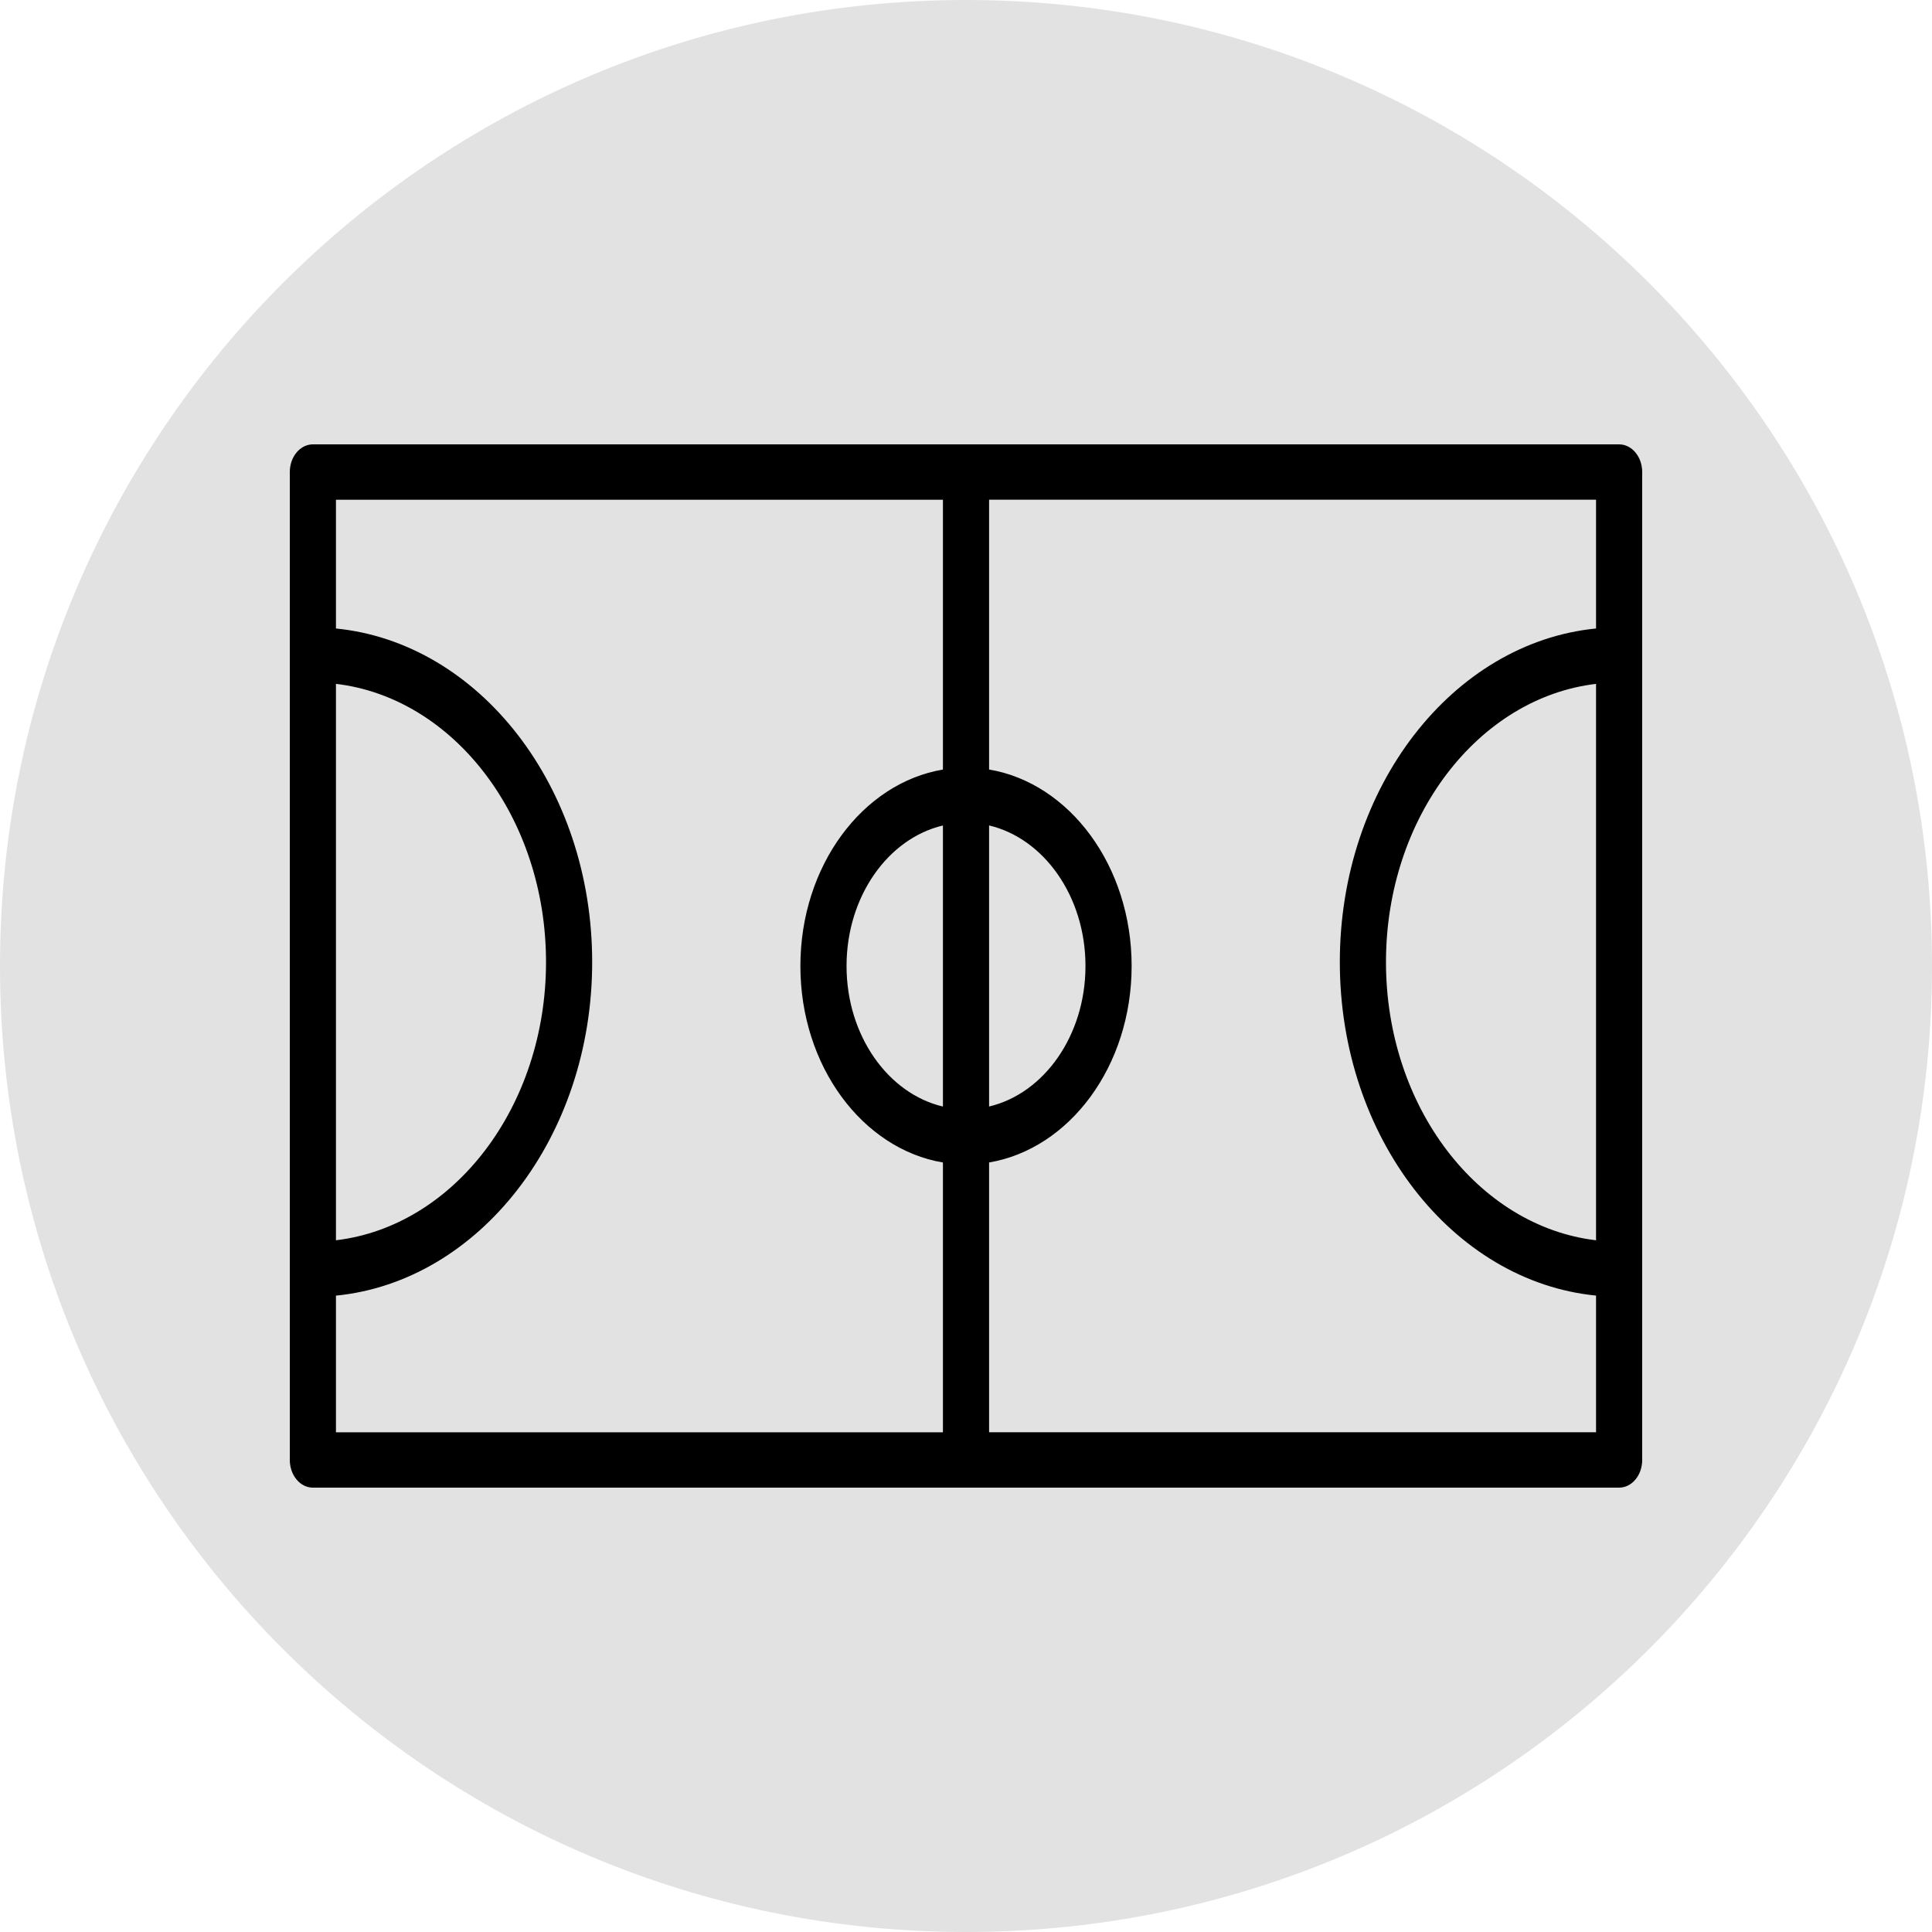
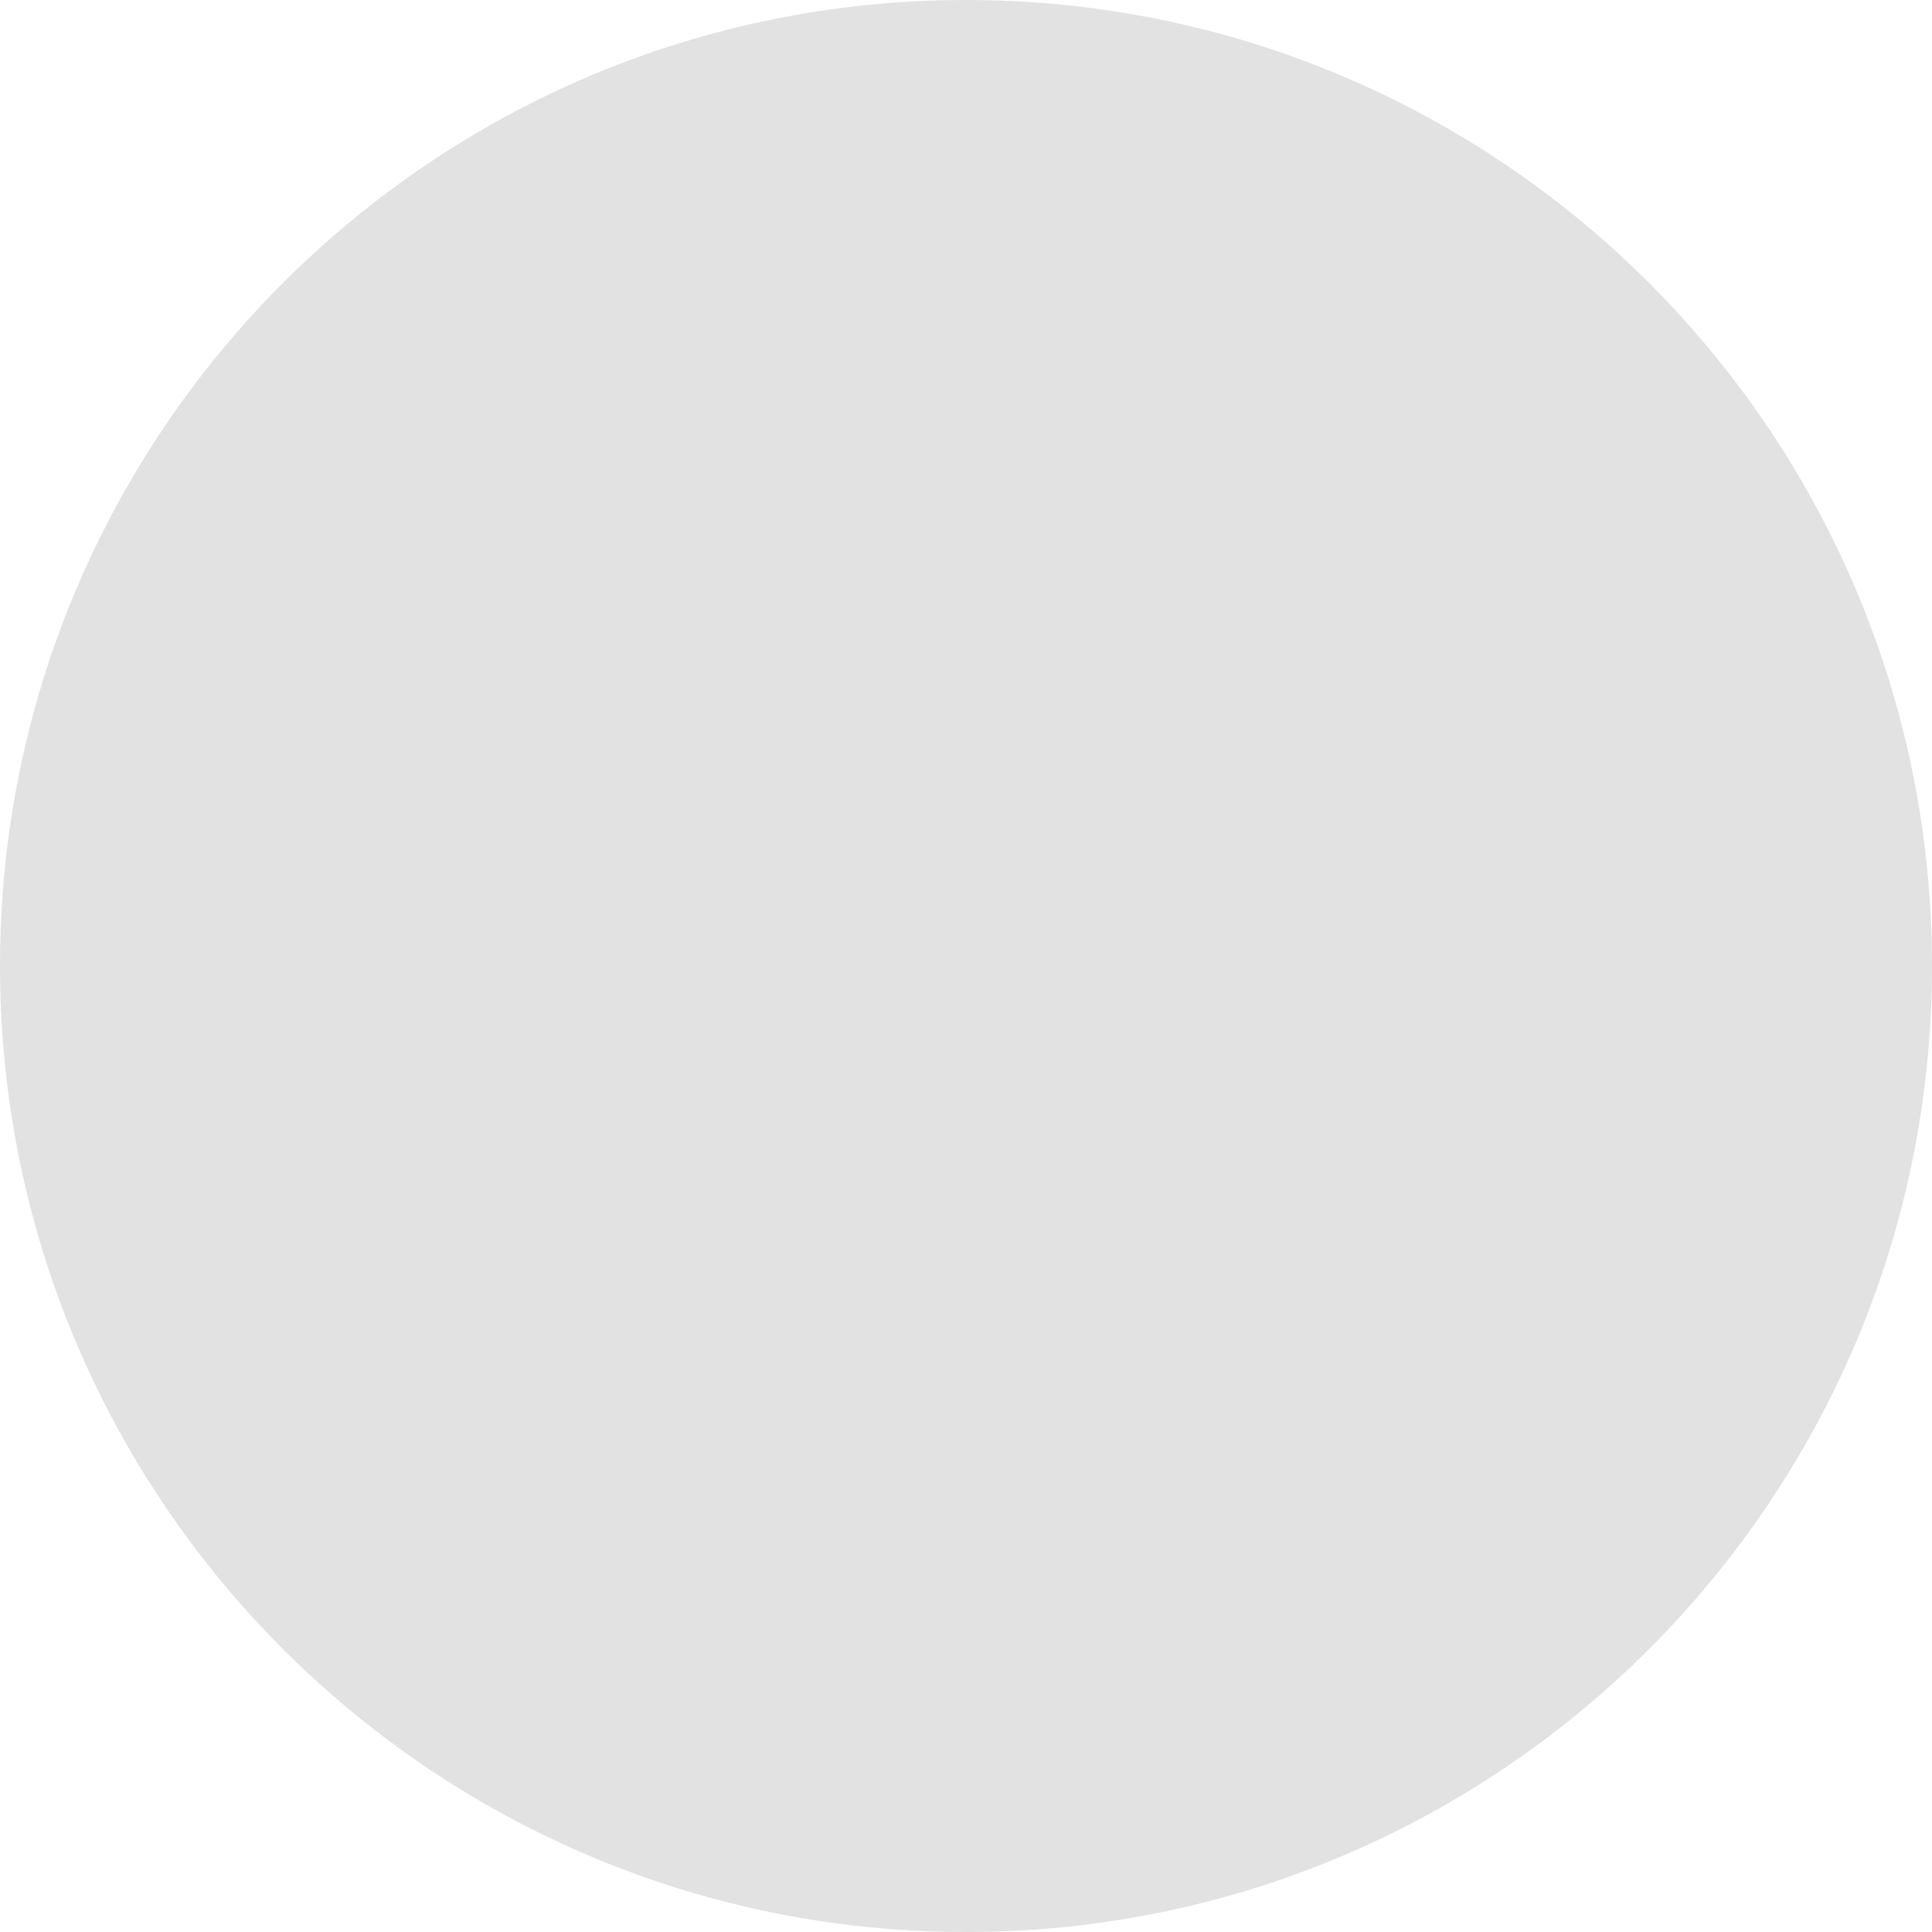
<svg xmlns="http://www.w3.org/2000/svg" viewBox="0 0 100.00 100.00" data-guides="{&quot;vertical&quot;:[],&quot;horizontal&quot;:[]}">
  <defs />
  <path fill="#e2e2e2" stroke="none" fill-opacity="1" stroke-width="1" stroke-opacity="1" color="rgb(51, 51, 51)" fill-rule="evenodd" x="0" y="0" width="100" height="100" rx="50" ry="50" id="tSvga075b2640e" title="Rectangle 1" d="M0 50C0 22.386 22.386 0 50 0C50 0 50 0 50 0C77.614 0 100 22.386 100 50C100 50 100 50 100 50C100 77.614 77.614 100 50 100C50 100 50 100 50 100C22.386 100 0 77.614 0 50Z" style="transform-origin: -11850px -9850px;" />
-   <path fill="#000000" stroke="#000000" fill-opacity="1" stroke-width="0" stroke-opacity="1" color="rgb(51, 51, 51)" fill-rule="evenodd" id="tSvg14ea2d0883d" title="Path 1" d="M83.805 23C61.269 23 38.731 23 16.195 23C15.535 23 15 23.642 15 24.433C15 41.478 15 58.522 15 75.567C15 76.358 15.535 77 16.195 77C38.731 77 61.269 77 83.805 77C84.465 77 85 76.358 85 75.567C85 58.522 85 41.478 85 24.433C85 23.642 84.465 23 83.805 23ZM82.611 64.197C76.516 63.475 71.738 57.294 71.738 49.797C71.738 42.3 76.516 36.118 82.611 35.397C82.611 44.997 82.611 54.597 82.611 64.197ZM48.806 57.275C45.966 56.605 43.817 53.6 43.817 50.001C43.817 46.401 45.966 43.396 48.806 42.727C48.806 47.576 48.806 52.425 48.806 57.275ZM51.195 42.725C54.035 43.395 56.184 46.4 56.184 50C56.184 53.599 54.035 56.604 51.195 57.273C51.195 52.424 51.195 47.575 51.195 42.725ZM17.389 35.396C23.484 36.118 28.262 42.299 28.262 49.796C28.262 57.293 23.484 63.475 17.389 64.196C17.389 54.596 17.389 44.996 17.389 35.396ZM17.389 67.062C24.803 66.329 30.651 58.873 30.651 49.797C30.651 40.72 24.802 33.264 17.389 32.531C17.389 30.31 17.389 28.088 17.389 25.866C27.861 25.866 38.334 25.866 48.806 25.866C48.806 30.521 48.806 35.177 48.806 39.832C44.643 40.533 41.428 44.819 41.428 50.002C41.428 55.183 44.644 59.47 48.806 60.171C48.806 64.826 48.806 69.481 48.806 74.137C38.334 74.137 27.861 74.137 17.389 74.137C17.389 71.778 17.389 69.42 17.389 67.062ZM51.195 74.135C51.195 69.48 51.195 64.824 51.195 60.169C55.358 59.468 58.573 55.182 58.573 50C58.573 44.818 55.356 40.531 51.195 39.83C51.195 35.175 51.195 30.52 51.195 25.864C61.667 25.864 72.139 25.864 82.611 25.864C82.611 28.086 82.611 30.308 82.611 32.53C75.198 33.262 69.349 40.718 69.349 49.795C69.349 58.871 75.197 66.327 82.611 67.06C82.611 69.417 82.611 71.775 82.611 74.133C72.139 74.133 61.667 74.133 51.195 74.133C51.195 74.133 51.195 74.134 51.195 74.135Z" />
</svg>